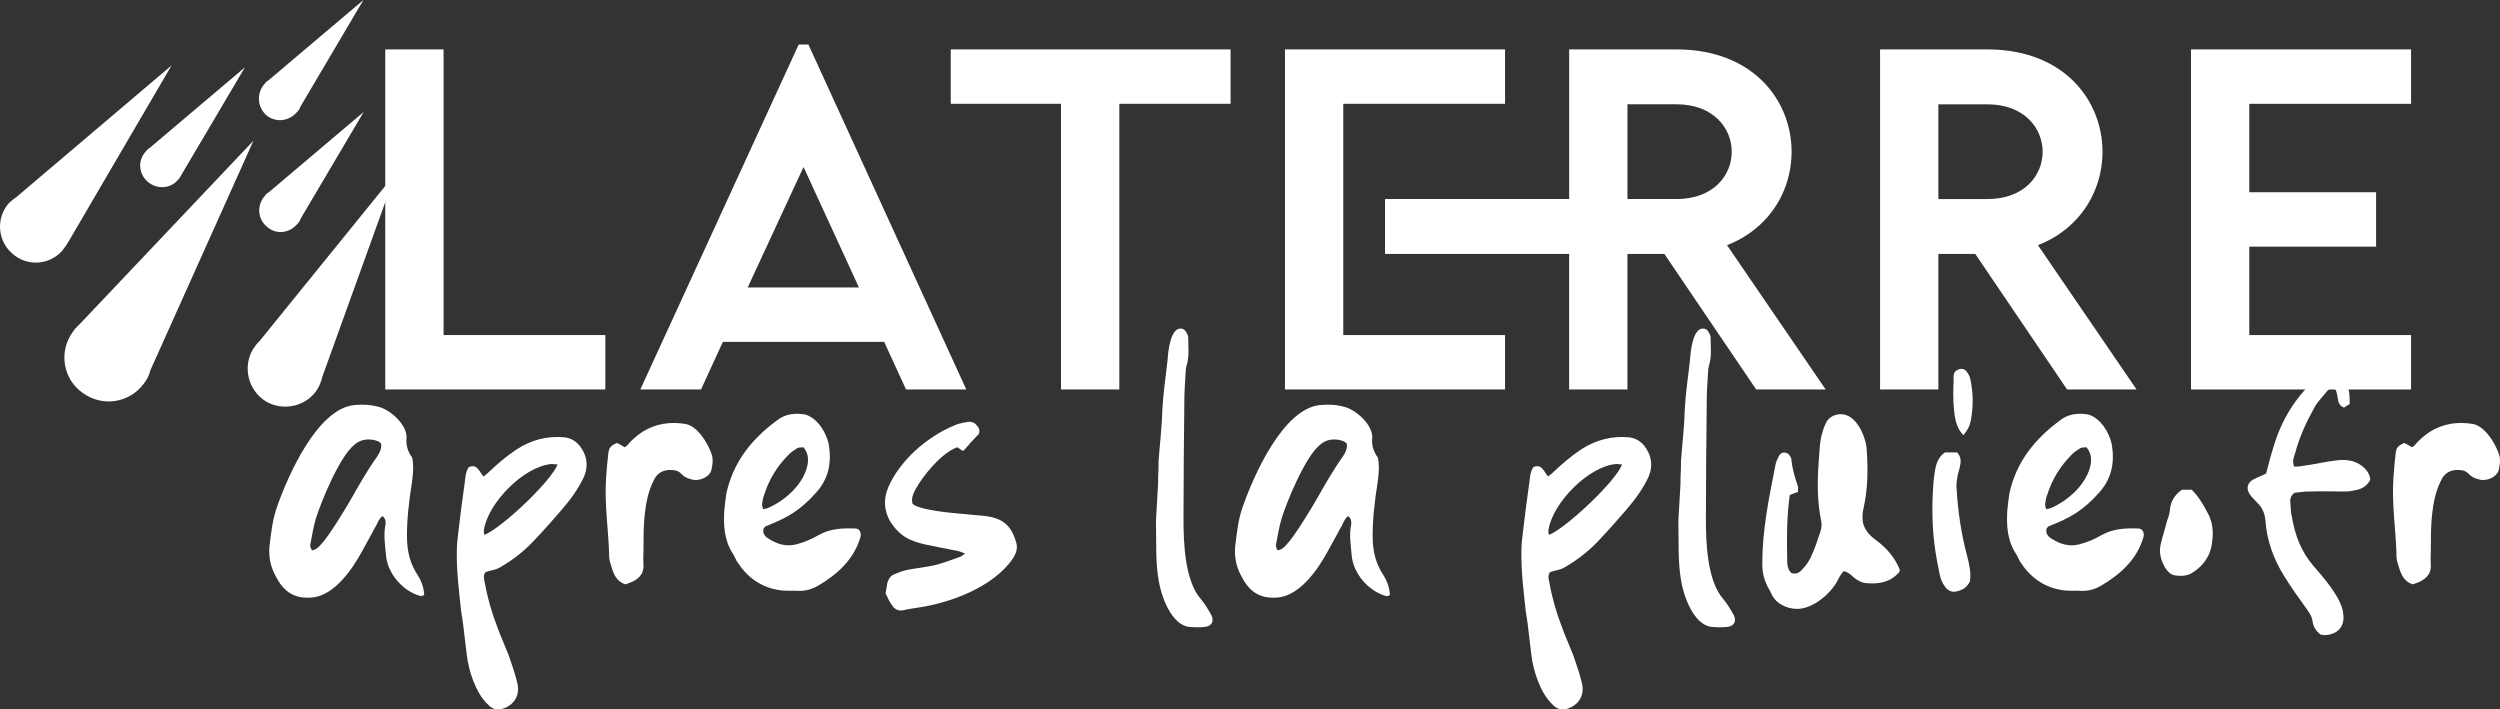
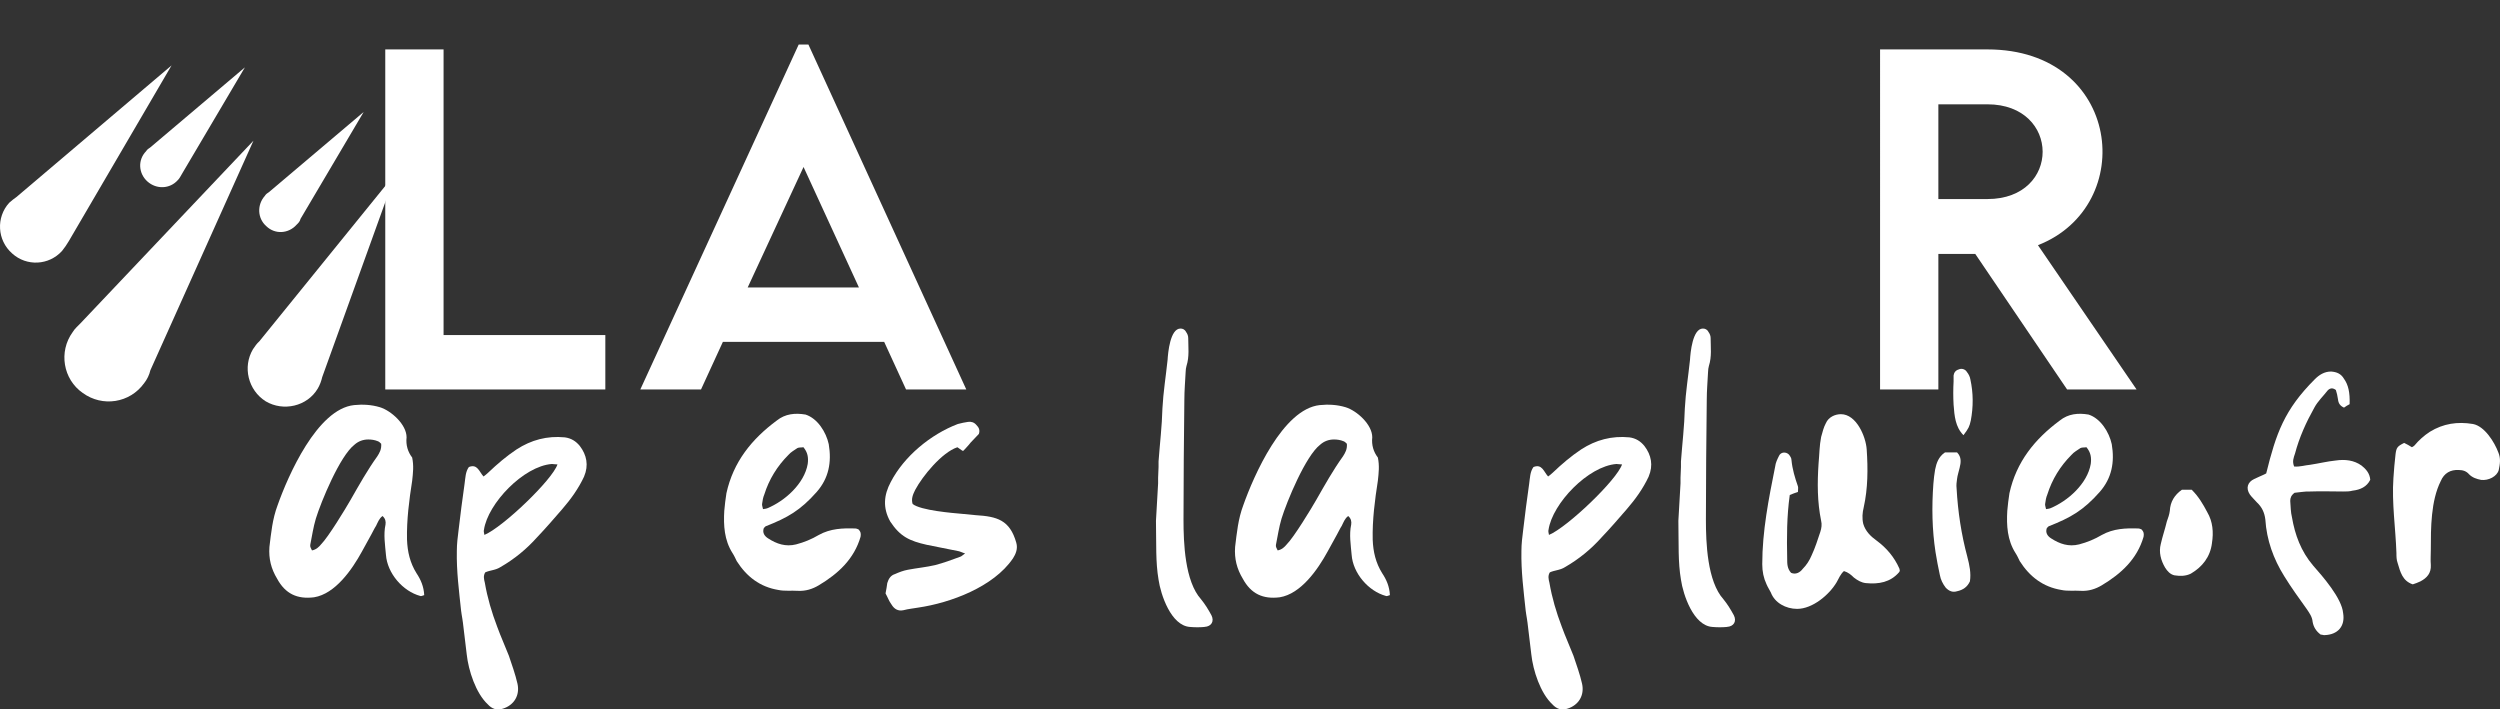
<svg xmlns="http://www.w3.org/2000/svg" id="Calque_2" width="1259.85" height="357.54" viewBox="0 0 1259.85 357.54">
  <rect x="0" y="0" width="1259.85" height="357.54" fill="#333333" stroke="none" />
  <defs>
    <style>.cls-1,.cls-2{fill:#fff;}.cls-2{fill-rule:evenodd;}</style>
  </defs>
  <g id="Calque_1-2">
    <path class="cls-2" d="m75.77,186.61c-.49,2.24-1.68,4.67-3.06,6.39-7.25,10.19-21.12,12.22-30.99,5.04-9.93-6.86-12.28-20.8-5.11-30.66,1.06-1.79,2.69-3.11,4-4.51l87.11-91.96-51.95,115.7Z" />
    <path class="cls-2" d="m162.4,189.94c-.42,1.93-1.22,4.1-2.28,5.89-5.29,8.93-17.31,11.7-26.24,6.4-8.86-5.61-11.7-17.31-6.4-26.24.99-1.46,1.98-2.93,3.22-4l68.77-84.85-37.06,102.8Z" />
    <path class="cls-2" d="m34.69,121.49c-1.06,1.79-2.05,3.25-3.43,4.97-6.62,7.3-17.83,7.89-25.13,1.27-7.62-6.69-8.14-18.22-1.52-25.52,1.24-1.07,2.48-2.15,3.65-2.9L86.46,32.96l-51.77,88.53Z" />
-     <path class="cls-2" d="m151.3,53.89c-.28,1.28-1.13,2.11-1.98,2.93-4,4.51-10.83,5.04-15.34,1.04-4.44-4.32-4.65-11.08-.65-15.59.53-.89,1.31-1.4,2.09-1.9L183.14,0l-31.84,53.89Z" />
    <path class="cls-2" d="m151.44,110.32c-.28,1.28-1.13,2.11-1.98,2.93-4,4.51-10.83,5.04-15.27.72-4.51-4-4.72-10.76-.72-15.27.53-.89,1.31-1.4,2.09-1.9l47.71-40.37-31.84,53.89Z" />
    <path class="cls-2" d="m91.58,87.84c-.53.89-1.13,2.11-1.98,2.93-4,4.51-10.76,4.72-15.27.72-4.51-4-5.04-10.83-.72-15.27.53-.89,1.31-1.4,2.09-1.9l47.71-40.37-31.84,53.89Z" />
    <path class="cls-1" d="m194.15,24.9h29.38v143.95h81.52v27.42h-110.9V24.9Z" />
    <path class="cls-1" d="m322.68,196.27L402.49,22.45h4.9l79.56,173.82h-30.36l-11.02-23.99h-81.28l-11.02,23.99h-30.6Zm110.17-51.41l-27.91-60.71-28.15,60.71h56.06Z" />
-     <path class="cls-1" d="m479.12,52.32v-27.42h141.01v27.42h-56.06v143.95h-29.38V52.32h-55.57Z" />
-     <path class="cls-1" d="m758.45,24.9v27.42h-81.52v116.53h81.52v27.42h-110.9V24.9h110.9Zm-60.47,75.4h92.78V24.9h54.1c67.57,0,76.14,78.83,25.46,98.66l49.7,72.71h-35.01l-46.27-68.3h-18.61v68.3h-29.38v-68.3h-92.78v-27.66Zm146.89,0c37.21,0,36.97-47.74,0-47.74h-24.73v47.74h24.73Z" />
    <path class="cls-1" d="m995.43,127.97h-18.61v68.3h-29.38V24.9h54.1c67.57,0,76.14,78.83,25.46,98.66l49.7,72.71h-35.01l-46.27-68.3Zm6.12-27.66c37.21,0,36.97-47.74,0-47.74h-24.73v47.74h24.73Z" />
-     <path class="cls-1" d="m1215.03,24.9v27.42h-81.52v44.56h63.9v27.42h-63.9v44.56h81.52v27.42h-110.9V24.9h110.9Z" />
    <path class="cls-1" d="m213.77,299.91c-.87.22-1.52.65-1.95.43-8.88-2.38-16.68-11.48-17.33-20.8-.43-4.98-1.3-10.18-.22-15.17.22-1.52,0-3.03-1.52-4.33-1.73,1.3-2.38,3.25-3.25,4.98-.87,1.3-1.52,2.82-2.38,4.33l-4.77,8.67c-4.98,9.1-13.43,21.23-24.05,22.97-8.45,1.08-14.52-1.73-18.63-9.32-3.03-4.98-4.33-10.18-3.9-16.03.87-7.15,1.52-14.08,4.12-21.02,5.2-14.73,19.93-48.54,38.57-50.48,4.33-.43,8.67-.22,13,1.08,5.63,1.73,13.43,8.67,13.43,15.17-.43,3.9.65,7.37,2.82,10.18.87,4.12.43,7.8,0,11.7-1.52,9.75-2.82,19.72-2.6,29.68.22,6.07,1.52,11.7,4.77,16.9,2.17,3.25,3.68,6.72,3.9,11.05Zm-21.67-76.27c-.65-.65-1.08-1.08-1.73-1.3-1.52-.65-3.25-.87-4.77-.87-2.6,0-4.98.87-6.93,2.6-7.37,5.63-16.9,28.82-19.5,37.27-1.3,4.33-1.95,8.88-2.82,13.22-.22.87.43,1.95.87,2.82,2.17-.43,3.47-1.73,4.55-3.03,3.68-3.68,12.35-17.98,14.95-22.53,4.33-7.58,8.45-14.95,13.43-21.88,1.08-1.73,2.17-3.47,1.95-6.28Z" />
-     <path class="cls-1" d="m294.37,240.11c-2.82,6.07-6.72,11.48-11.05,16.47-4.12,4.77-8.23,9.53-12.57,14.08-5.42,6.07-11.48,11.05-18.63,15.17-2.38,1.52-5.2,1.52-7.58,2.6-1.08,1.73-.65,3.47-.22,5.2,1.3,7.58,3.47,14.95,6.28,22.32,1.73,4.77,3.9,9.53,5.85,14.52,1.52,4.55,3.25,9.32,4.33,14.08,1.3,5.85-1.73,10.83-7.37,12.57-3.03,1.08-5.63,0-7.58-2.17-6.07-5.63-9.75-17.12-10.62-25.13-.65-5.42-1.3-10.83-1.95-16.25,0-.43-.22-.87-.22-1.52l-.43-2.6c0-.65-.22-1.08-.22-1.52-1.08-10.18-2.38-20.15-2.17-30.33,0-3.47.43-6.93.87-10.4.87-7.8,1.95-15.6,3.03-23.4.43-3.03.43-6.07,2.17-8.45,4.33-1.73,5.2,2.38,7.37,4.77.87-.65,1.73-1.3,2.38-1.95,4.55-4.33,9.1-8.23,14.3-11.7,7.37-4.77,15.38-6.93,24.27-6.07,3.25.43,5.63,1.95,7.58,4.33,3.47,4.55,4.55,9.75,2.17,15.38Zm-13.43-6.07c-1.3,0-2.17-.22-2.82-.22-14.3,1.08-32.28,19.93-34.23,33.15-.22.65,0,1.52.22,2.6,9.32-3.9,34.23-27.73,36.83-35.54Z" />
-     <path class="cls-1" d="m358.51,236.86c-.87,3.25-5.2,5.42-8.88,4.98-2.17-.43-4.33-1.08-6.07-2.82-1.3-1.52-3.03-2.17-5.2-2.17-4.12-.22-7.37,1.52-9.1,5.63-4.98,9.97-4.98,23.62-4.98,34.45,0,2.6-.22,5.2,0,7.8.22,4.12-1.95,6.5-5.2,8.23-1.3.65-2.6,1.08-3.9,1.52-5.2-1.73-6.28-6.28-7.58-10.62-.65-1.73-.65-3.47-.65-5.2-.43-12.57-2.38-25.13-1.52-37.7.22-4.12.65-8.02,1.08-12.13.43-3.25.87-3.9,4.33-5.63,1.3.65,2.6,1.3,3.9,2.17.43-.22.87-.43,1.3-.87,2.17-2.6,4.77-4.98,7.8-6.93,6.72-4.12,13.87-5.2,21.67-3.9,5.85,1.08,10.83,9.1,12.78,14.3,1.3,3.03.87,5.85.22,8.88Z" />
+     <path class="cls-1" d="m294.37,240.11c-2.82,6.07-6.72,11.48-11.05,16.47-4.12,4.77-8.23,9.53-12.57,14.08-5.42,6.07-11.48,11.05-18.63,15.17-2.38,1.52-5.2,1.52-7.58,2.6-1.08,1.73-.65,3.47-.22,5.2,1.3,7.58,3.47,14.95,6.28,22.32,1.73,4.77,3.9,9.53,5.85,14.52,1.52,4.55,3.25,9.32,4.33,14.08,1.3,5.85-1.73,10.83-7.37,12.57-3.03,1.08-5.63,0-7.58-2.17-6.07-5.63-9.75-17.12-10.62-25.13-.65-5.42-1.3-10.83-1.95-16.25,0-.43-.22-.87-.22-1.52l-.43-2.6c0-.65-.22-1.08-.22-1.52-1.08-10.18-2.38-20.15-2.17-30.33,0-3.47.43-6.93.87-10.4.87-7.8,1.95-15.6,3.03-23.4.43-3.03.43-6.07,2.17-8.45,4.33-1.73,5.2,2.38,7.37,4.77.87-.65,1.73-1.3,2.38-1.95,4.55-4.33,9.1-8.23,14.3-11.7,7.37-4.77,15.38-6.93,24.27-6.07,3.25.43,5.63,1.95,7.58,4.33,3.47,4.55,4.55,9.75,2.17,15.38Zm-13.43-6.07c-1.3,0-2.17-.22-2.82-.22-14.3,1.08-32.28,19.93-34.23,33.15-.22.65,0,1.52.22,2.6,9.32-3.9,34.23-27.73,36.83-35.54" />
    <path class="cls-1" d="m433.69,270.44c-3.25,11.27-11.27,18.63-21.02,24.48-3.25,1.95-6.72,3.03-10.62,2.82-3.25-.22-6.72.22-9.75-.43-9.32-1.52-16.03-6.72-21.02-14.52-.65-1.3-1.3-2.82-2.17-4.12-4.12-6.5-4.55-13.87-4.12-21.23.22-3.03.65-5.85,1.08-8.88,3.47-15.82,12.78-27.3,25.35-36.62,4.33-3.47,9.32-3.9,14.52-3.03,6.07,1.95,10.4,8.88,11.7,14.95,1.52,9.1,0,17.12-6.07,24.05-8.23,9.32-14.73,13-25.78,17.33-.22.22-.43.43-.87.87-.87,2.38.43,4.12,2.17,5.2,4.33,2.82,8.88,4.33,14.08,3.03,4.12-1.08,7.8-2.6,11.48-4.77,5.85-3.25,12.13-3.47,18.42-3.25.65,0,1.3.43,1.52.43,1.3,1.3,1.3,2.38,1.08,3.68Zm-49.19-13.87c1.3-.22,1.73-.22,2.17-.43,8.88-3.68,18.63-12.35,20.37-22.32.43-3.25,0-5.85-2.17-8.45-1.08.22-2.17,0-3.03.43-1.52,1.08-3.25,1.95-4.55,3.47-5.63,5.63-9.75,12.35-12.13,19.93-.65,1.52-.87,3.03-1.08,4.55-.22.87.22,1.52.43,2.82Z" />
    <path class="cls-1" d="m510.4,281.49c-9.75,14.3-31.42,22.32-47.67,24.7-2.38.43-4.98.65-7.37,1.3-2.82.65-4.77-.65-6.07-2.82-1.3-1.73-1.95-3.68-3.03-5.63.43-1.95.65-3.68.87-5.2.65-2.17,1.73-3.9,3.9-4.55,1.95-.87,4.12-1.73,6.5-2.17,4.55-.87,9.32-1.3,13.87-2.38,4.12-1.08,8.23-2.6,12.35-4.12.87-.22,1.3-.87,2.6-1.73-1.52-.43-2.17-.87-3.03-1.08-5.42-1.08-10.83-2.17-16.25-3.25-8.67-1.95-13.43-4.12-18.42-11.7-3.9-6.93-3.25-13.43.22-19.93,6.72-13,20.15-24.05,33.8-29.25,1.73-.43,3.47-.87,5.2-1.08,1.52-.22,3.03.22,4.12,1.52,1.3,1.3,1.95,2.6,1.3,4.55-1.3,1.3-2.6,2.82-4.12,4.33-.22.43-.65.65-.87,1.08l-1.95,2.17c-.43.43-.65.65-1.08,1.08-.22-.22-.43-.43-.65-.43l-1.52-1.08c-.22-.22-.43-.22-.65-.43-7.8,2.6-17.55,14.52-21.23,21.45-1.08,2.17-2.17,4.55-1.3,7.15,4.12,3.25,20.15,4.55,25.13,4.98l6.72.65c10.62.65,17.12,2.38,20.37,13.87.87,3.03-.22,5.63-1.73,8.02Z" />
    <path class="cls-1" d="m607.03,315.94c-2.38.22-4.77.22-7.37,0-9.53-.65-14.73-16.25-15.82-23.83-1.52-8.88-1.08-17.77-1.3-29.68.22-4.33.65-11.7,1.08-18.85v-2.82l.22-5.42v-2.82c.65-8.88,1.73-17.77,1.95-26.65.43-8.23,1.73-16.25,2.6-24.48.22-3.68,1.3-15.82,6.5-15.82,1.08,0,2.17.43,2.82,1.73.65.87,1.08,1.95,1.08,3.03,0,4.55.65,9.32-.87,14.08-.22.87-.43,1.95-.43,3.03-.22,4.77-.65,9.32-.65,14.08-.22,20.15-.43,40.3-.43,60.45,0,11.48.65,30.98,8.88,40.08,1.95,2.38,3.68,5.2,5.2,8.02,1.52,3.03,0,5.63-3.47,5.85Z" />
    <path class="cls-1" d="m700.42,299.91c-.87.22-1.52.65-1.95.43-8.88-2.38-16.68-11.48-17.33-20.8-.43-4.98-1.3-10.18-.22-15.17.22-1.52,0-3.03-1.52-4.33-1.73,1.3-2.38,3.25-3.25,4.98-.87,1.3-1.52,2.82-2.38,4.33l-4.77,8.67c-4.98,9.1-13.43,21.23-24.05,22.97-8.45,1.08-14.52-1.73-18.63-9.32-3.03-4.98-4.33-10.18-3.9-16.03.87-7.15,1.52-14.08,4.12-21.02,5.2-14.73,19.93-48.54,38.57-50.48,4.33-.43,8.67-.22,13,1.08,5.63,1.73,13.43,8.67,13.43,15.17-.43,3.9.65,7.37,2.82,10.18.87,4.12.43,7.8,0,11.7-1.52,9.75-2.82,19.72-2.6,29.68.22,6.07,1.52,11.7,4.77,16.9,2.17,3.25,3.68,6.72,3.9,11.05Zm-21.67-76.27c-.65-.65-1.08-1.08-1.73-1.3-1.52-.65-3.25-.87-4.77-.87-2.6,0-4.98.87-6.93,2.6-7.37,5.63-16.9,28.82-19.5,37.27-1.3,4.33-1.95,8.88-2.82,13.22-.22.87.43,1.95.87,2.82,2.17-.43,3.47-1.73,4.55-3.03,3.68-3.68,12.35-17.98,14.95-22.53,4.33-7.58,8.45-14.95,13.43-21.88,1.08-1.73,2.17-3.47,1.95-6.28Z" />
    <path class="cls-1" d="m830.86,240.11c-2.82,6.07-6.72,11.48-11.05,16.47-4.12,4.77-8.23,9.53-12.57,14.08-5.42,6.07-11.48,11.05-18.63,15.17-2.38,1.52-5.2,1.52-7.58,2.6-1.08,1.73-.65,3.47-.22,5.2,1.3,7.58,3.47,14.95,6.28,22.32,1.73,4.77,3.9,9.53,5.85,14.52,1.52,4.55,3.25,9.32,4.33,14.08,1.3,5.85-1.73,10.83-7.37,12.57-3.03,1.08-5.63,0-7.58-2.17-6.07-5.63-9.75-17.12-10.62-25.13-.65-5.42-1.3-10.83-1.95-16.25,0-.43-.22-.87-.22-1.52l-.43-2.6c0-.65-.22-1.08-.22-1.52-1.08-10.18-2.38-20.15-2.17-30.33,0-3.47.43-6.93.87-10.4.87-7.8,1.95-15.6,3.03-23.4.43-3.03.43-6.07,2.17-8.45,4.33-1.73,5.2,2.38,7.37,4.77.87-.65,1.73-1.3,2.38-1.95,4.55-4.33,9.1-8.23,14.3-11.7,7.37-4.77,15.38-6.93,24.27-6.07,3.25.43,5.63,1.95,7.58,4.33,3.47,4.55,4.55,9.75,2.17,15.38Zm-13.43-6.07c-1.3,0-2.17-.22-2.82-.22-14.3,1.08-32.29,19.93-34.24,33.15-.22.65,0,1.52.22,2.6,9.32-3.9,34.23-27.73,36.83-35.54Z" />
    <path class="cls-1" d="m870.29,315.94c-2.38.22-4.77.22-7.37,0-9.53-.65-14.73-16.25-15.82-23.83-1.52-8.88-1.08-17.77-1.3-29.68.22-4.33.65-11.7,1.08-18.85v-2.82l.22-5.42v-2.82c.65-8.88,1.73-17.77,1.95-26.65.43-8.23,1.73-16.25,2.6-24.48.22-3.68,1.3-15.82,6.5-15.82,1.08,0,2.17.43,2.82,1.73.65.87,1.08,1.95,1.08,3.03,0,4.55.65,9.32-.87,14.08-.22.87-.43,1.95-.43,3.03-.22,4.77-.65,9.32-.65,14.08-.22,20.15-.43,40.3-.43,60.45,0,11.48.65,30.98,8.88,40.08,1.95,2.38,3.68,5.2,5.2,8.02,1.52,3.03,0,5.63-3.47,5.85Z" />
    <path class="cls-1" d="m957.4,287.56c0,.22-.22.65-.43.87-4.33,4.98-10.18,6.07-16.68,5.42-2.17-.22-4.12-1.3-6.07-2.82-1.3-1.3-2.82-2.6-4.98-3.25-1.73,1.52-2.6,3.68-3.68,5.63-3.68,6.28-12.13,13.43-19.93,13.43-5.63,0-11.27-3.03-13.22-8.23-.65-1.3-1.52-2.6-2.17-4.12-1.52-3.25-2.17-6.5-2.17-10.18,0-16.68,3.25-32.93,6.5-49.18.22-1.95,1.08-3.68,1.95-5.42.87-1.95,3.47-2.17,4.98-.65.65.87,1.3,1.73,1.3,2.82.43,4.55,1.73,8.88,3.25,13.22.22.65,0,1.73,0,2.82-1.3.43-2.6.87-4.12,1.52-1.52,10.83-1.52,21.45-1.3,32.07,0,2.6,0,4.98,1.95,7.15,2.38,1.08,4.55-.22,5.85-1.95,1.95-1.95,3.47-4.33,4.55-6.93,1.73-3.68,3.03-7.8,4.33-11.7.65-1.95.87-3.9.43-5.63-1.95-9.53-1.95-19.07-1.3-28.82.43-4.55.43-9.1,1.3-13.43.65-2.38,1.3-4.98,2.38-6.93,1.3-3.03,4.55-4.55,7.58-4.55,7.8,0,12.57,11.27,13,17.77.65,9.75.65,19.5-1.52,29.25-.65,2.6-.87,5.42-.22,8.23,1.08,3.68,3.68,6.28,6.72,8.45,4.98,3.68,8.88,8.23,11.48,14.08,0,.22.22.65.22,1.08Z" />
    <path class="cls-1" d="m991.42,280.63c1.08,4.12,1.95,8.23,1.3,12.35-1.3,2.82-3.47,4.33-6.5,4.98-2.17.65-3.9,0-5.63-1.73-1.52-1.95-2.6-4.12-3.03-6.5-.87-3.9-1.52-7.58-2.17-11.48-1.73-11.27-1.95-22.75-1.08-34.45.22-2.38.43-4.77.87-7.15.65-3.25,1.73-6.5,4.98-8.67h6.07c2.38,2.38,1.95,5.2,1.3,7.8-.43,1.95-1.08,3.68-1.3,5.63-.22,1.52-.43,3.03-.22,4.77.65,11.7,2.38,23.18,5.42,34.45Zm1.73-68.69c-.65,3.03-1.08,3.9-3.68,7.37-4.12-4.12-4.55-9.75-4.98-15.38-.22-3.9-.22-7.8,0-11.7v-3.03c.22-1.52,1.08-2.6,2.6-3.03,1.3-.65,3.25-.22,4.12,1.3.87,1.08,1.52,2.38,1.73,3.68,1.52,6.93,1.52,13.87.22,20.8Z" />
    <path class="cls-1" d="m1080.25,270.44c-3.25,11.27-11.27,18.63-21.02,24.48-3.25,1.95-6.72,3.03-10.62,2.82-3.25-.22-6.72.22-9.75-.43-9.32-1.52-16.03-6.72-21.02-14.52-.65-1.3-1.3-2.82-2.17-4.12-4.12-6.5-4.55-13.87-4.12-21.23.22-3.03.65-5.85,1.08-8.88,3.47-15.82,12.78-27.3,25.35-36.62,4.33-3.47,9.32-3.9,14.52-3.03,6.07,1.95,10.4,8.88,11.7,14.95,1.52,9.1,0,17.12-6.07,24.05-8.23,9.32-14.73,13-25.78,17.33l-.87.87c-.87,2.38.43,4.12,2.17,5.2,4.33,2.82,8.88,4.33,14.08,3.03,4.12-1.08,7.8-2.6,11.48-4.77,5.85-3.25,12.13-3.47,18.42-3.25.65,0,1.3.43,1.52.43,1.3,1.3,1.3,2.38,1.08,3.68Zm-49.18-13.87c1.3-.22,1.73-.22,2.17-.43,8.88-3.68,18.63-12.35,20.37-22.32.43-3.25,0-5.85-2.17-8.45-1.08.22-2.17,0-3.03.43-1.52,1.08-3.25,1.95-4.55,3.47-5.63,5.63-9.75,12.35-12.13,19.93-.65,1.52-.87,3.03-1.08,4.55-.22.87.22,1.52.43,2.82Z" />
    <path class="cls-1" d="m1114.7,273.69c-.87,6.93-4.77,11.92-10.62,15.38-2.6,1.3-5.42,1.3-8.23.87-2.17-.43-3.68-2.17-4.77-3.9-2.17-3.68-3.25-7.8-2.17-11.92.87-3.9,2.17-7.58,3.03-11.27.65-1.73,1.3-3.68,1.52-5.42.22-4.55,2.38-8.02,6.07-10.62h4.98c3.47,3.47,5.63,7.15,7.8,11.27,2.82,4.77,3.25,10.18,2.38,15.6Z" />
    <path class="cls-1" d="m1194.44,241.84c-1.73,3.47-4.98,4.98-8.88,5.42-1.52.43-3.03.43-4.77.43-5.42,0-11.05-.22-16.68,0-1.3,0-2.82,0-4.12.22l-3.68.43c-1.73,1.3-2.17,2.6-2.17,4.12.22,2.82.22,5.63.87,8.23,1.52,8.88,4.55,17.12,10.62,24.27,4.77,5.42,14.52,16.47,15.17,24.05,1.08,6.5-2.6,10.83-9.32,11.05h-.43l-1.08-.22h-.43c-2.38-1.73-3.68-3.9-4.12-6.5-.22-2.6-1.73-4.55-3.03-6.5-3.9-5.42-7.8-10.83-11.27-16.47-5.42-8.67-8.88-18.2-9.53-28.6-.43-3.47-1.73-6.28-4.33-8.67-1.08-1.3-2.38-2.38-3.47-3.9-2.17-3.25-1.08-6.28,2.17-7.8l2.82-1.3c1.08-.43,1.95-.87,3.25-1.52,4.98-20.15,9.1-32.07,24.48-47.45,2.17-2.17,4.77-3.9,8.23-3.9,2.82.22,4.98,1.08,6.5,3.68,2.17,3.03,3.03,6.93,2.82,12.78-.87.43-1.95,1.08-2.82,1.73-1.95-.87-2.82-2.17-3.03-4.12-.22-1.73-.65-3.47-1.08-4.77-1.73-1.3-3.03-.87-4.12.22-2.17,2.82-4.98,5.42-6.72,8.67-4.12,7.37-7.58,14.95-9.75,23.18-.65,1.95-1.52,3.9-.43,6.5,3.03.22,5.42-.65,8.02-.87,4.33-.65,8.67-1.73,13-2.17,4.55-.65,9.1-.22,13,2.6,2.17,1.73,4.12,3.9,4.33,7.15Z" />
    <path class="cls-1" d="m1259.22,236.86c-.87,3.25-5.2,5.42-8.88,4.98-2.17-.43-4.33-1.08-6.07-2.82-1.3-1.52-3.03-2.17-5.2-2.17-4.12-.22-7.37,1.52-9.1,5.63-4.98,9.97-4.98,23.62-4.98,34.45,0,2.6-.22,5.2,0,7.8.22,4.12-1.95,6.5-5.2,8.23-1.3.65-2.6,1.08-3.9,1.52-5.2-1.73-6.28-6.28-7.58-10.62-.65-1.73-.65-3.47-.65-5.2-.43-12.57-2.38-25.13-1.52-37.7.22-4.12.65-8.02,1.08-12.13.43-3.25.87-3.9,4.33-5.63,1.3.65,2.6,1.3,3.9,2.17.43-.22.87-.43,1.3-.87,2.17-2.6,4.77-4.98,7.8-6.93,6.72-4.12,13.87-5.2,21.67-3.9,5.85,1.08,10.83,9.1,12.78,14.3,1.3,3.03.87,5.85.22,8.88Z" />
  </g>
</svg>